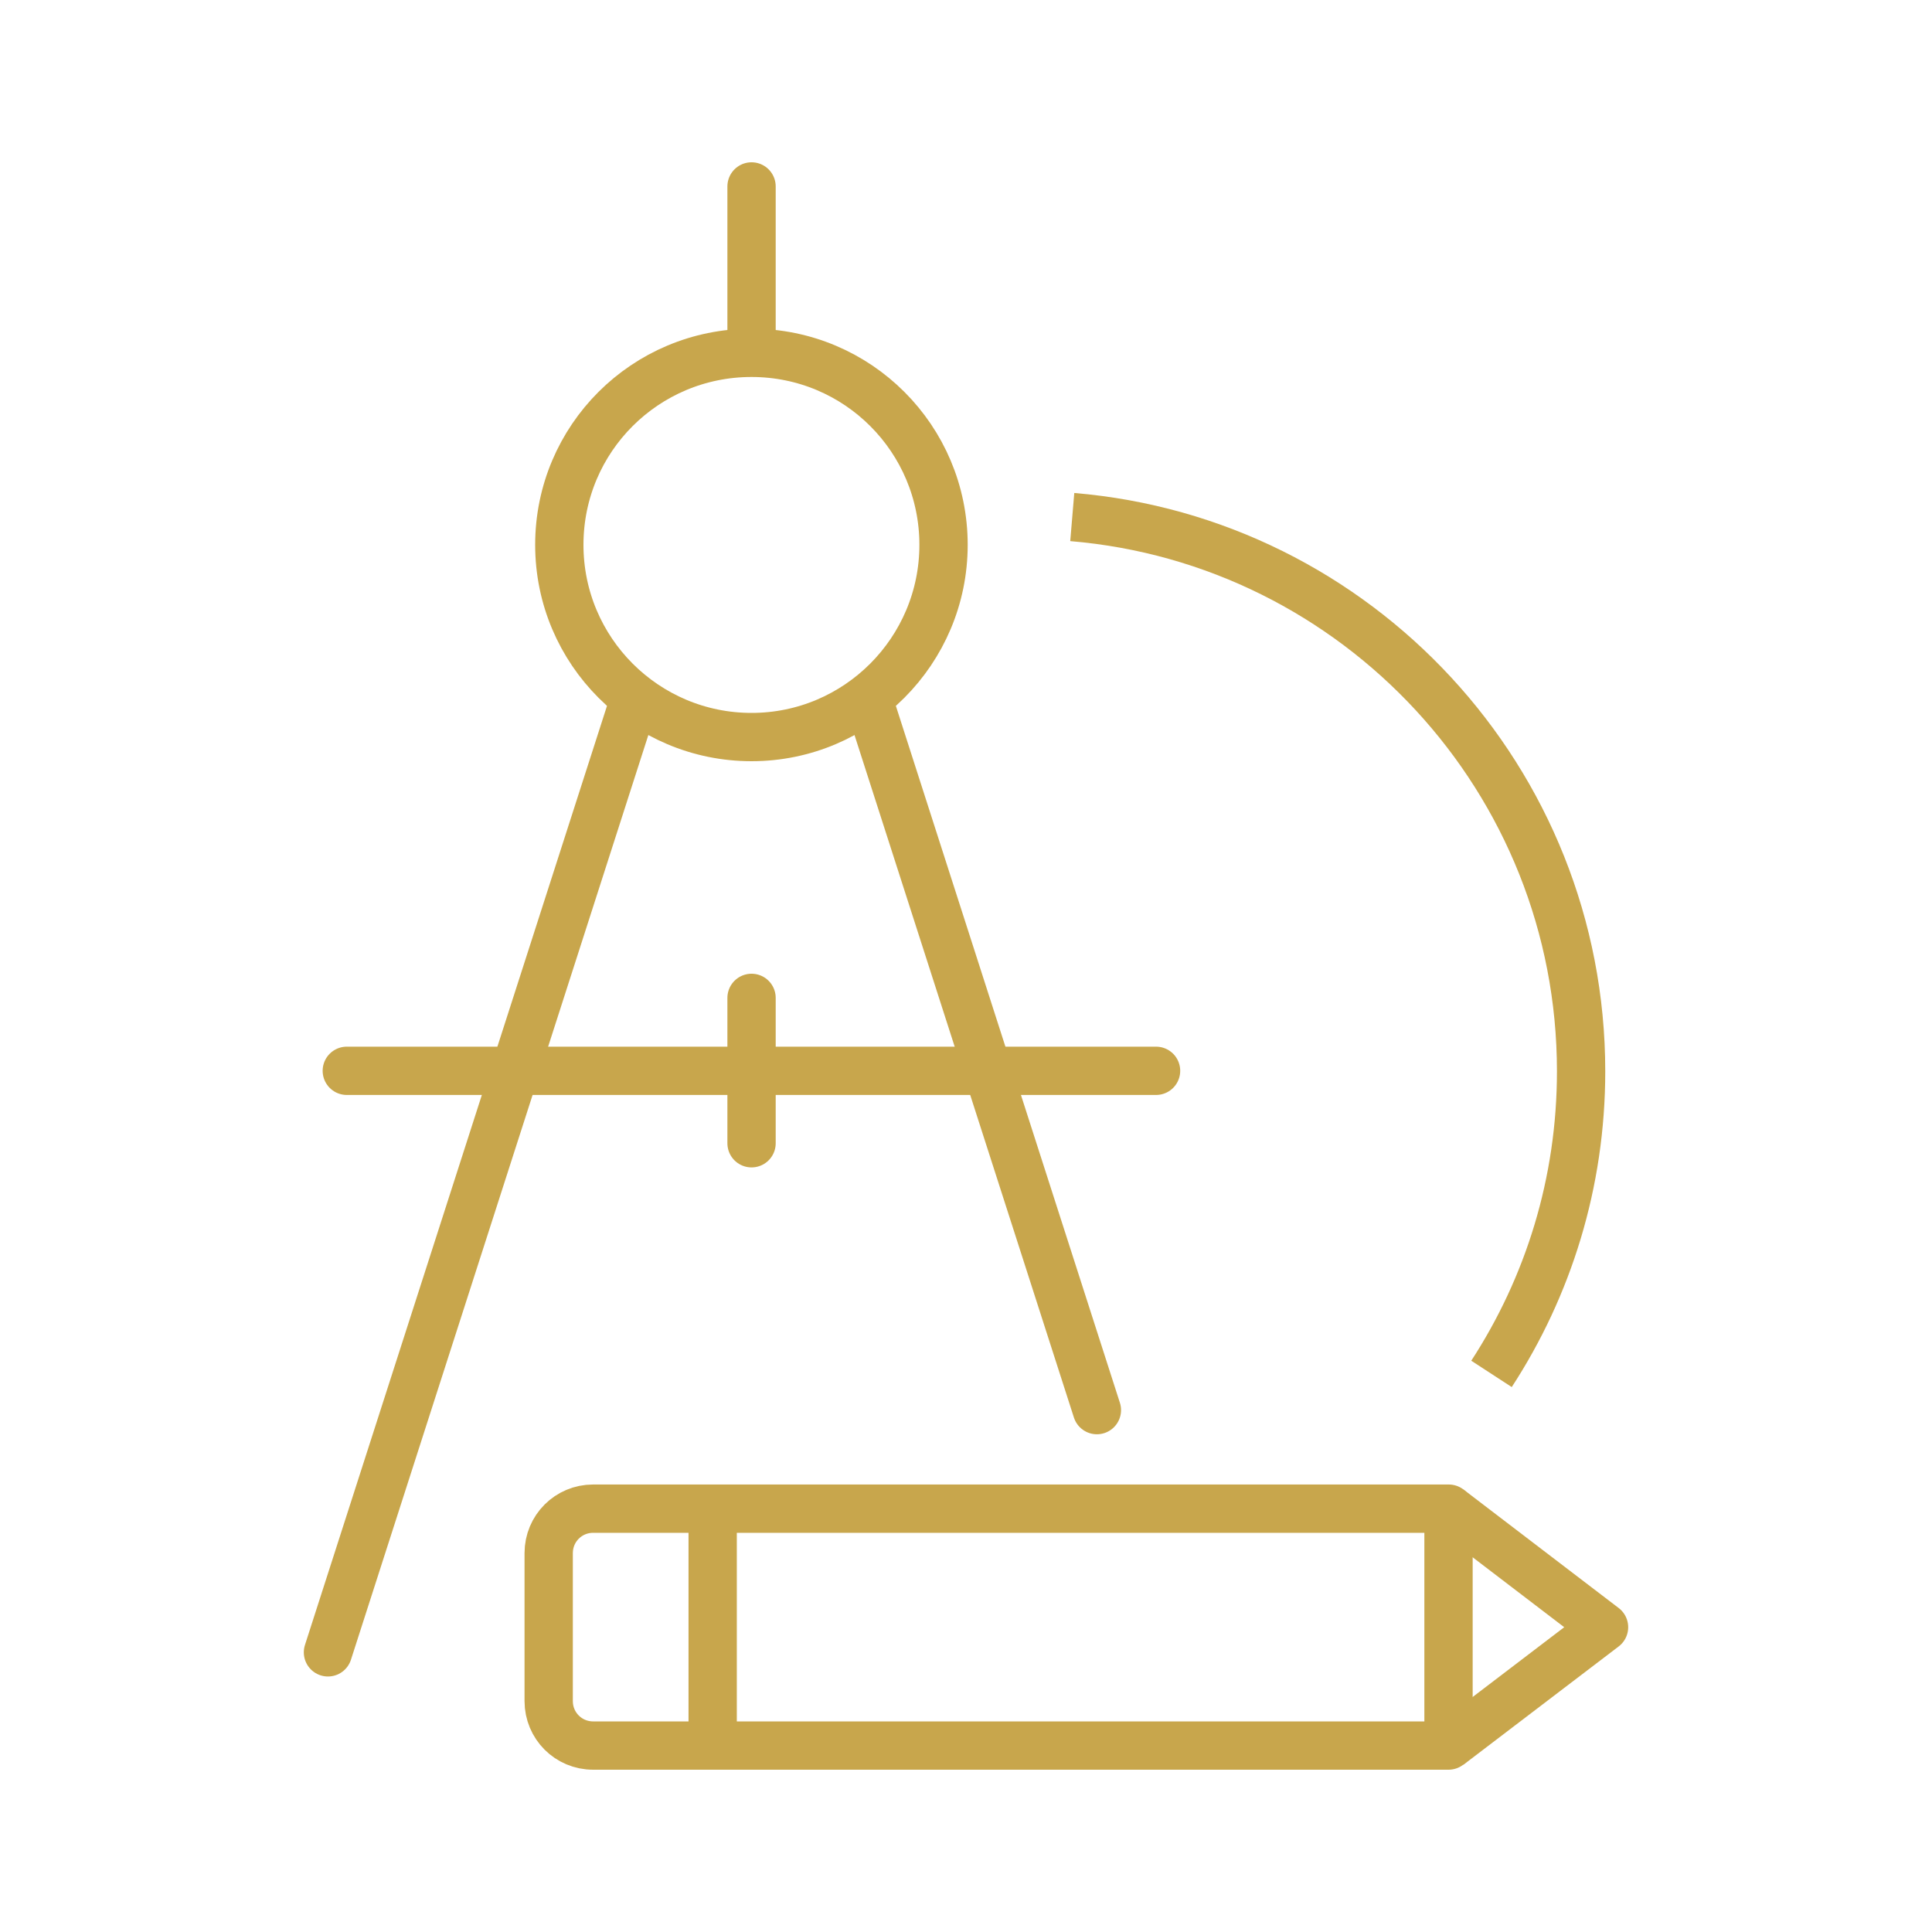
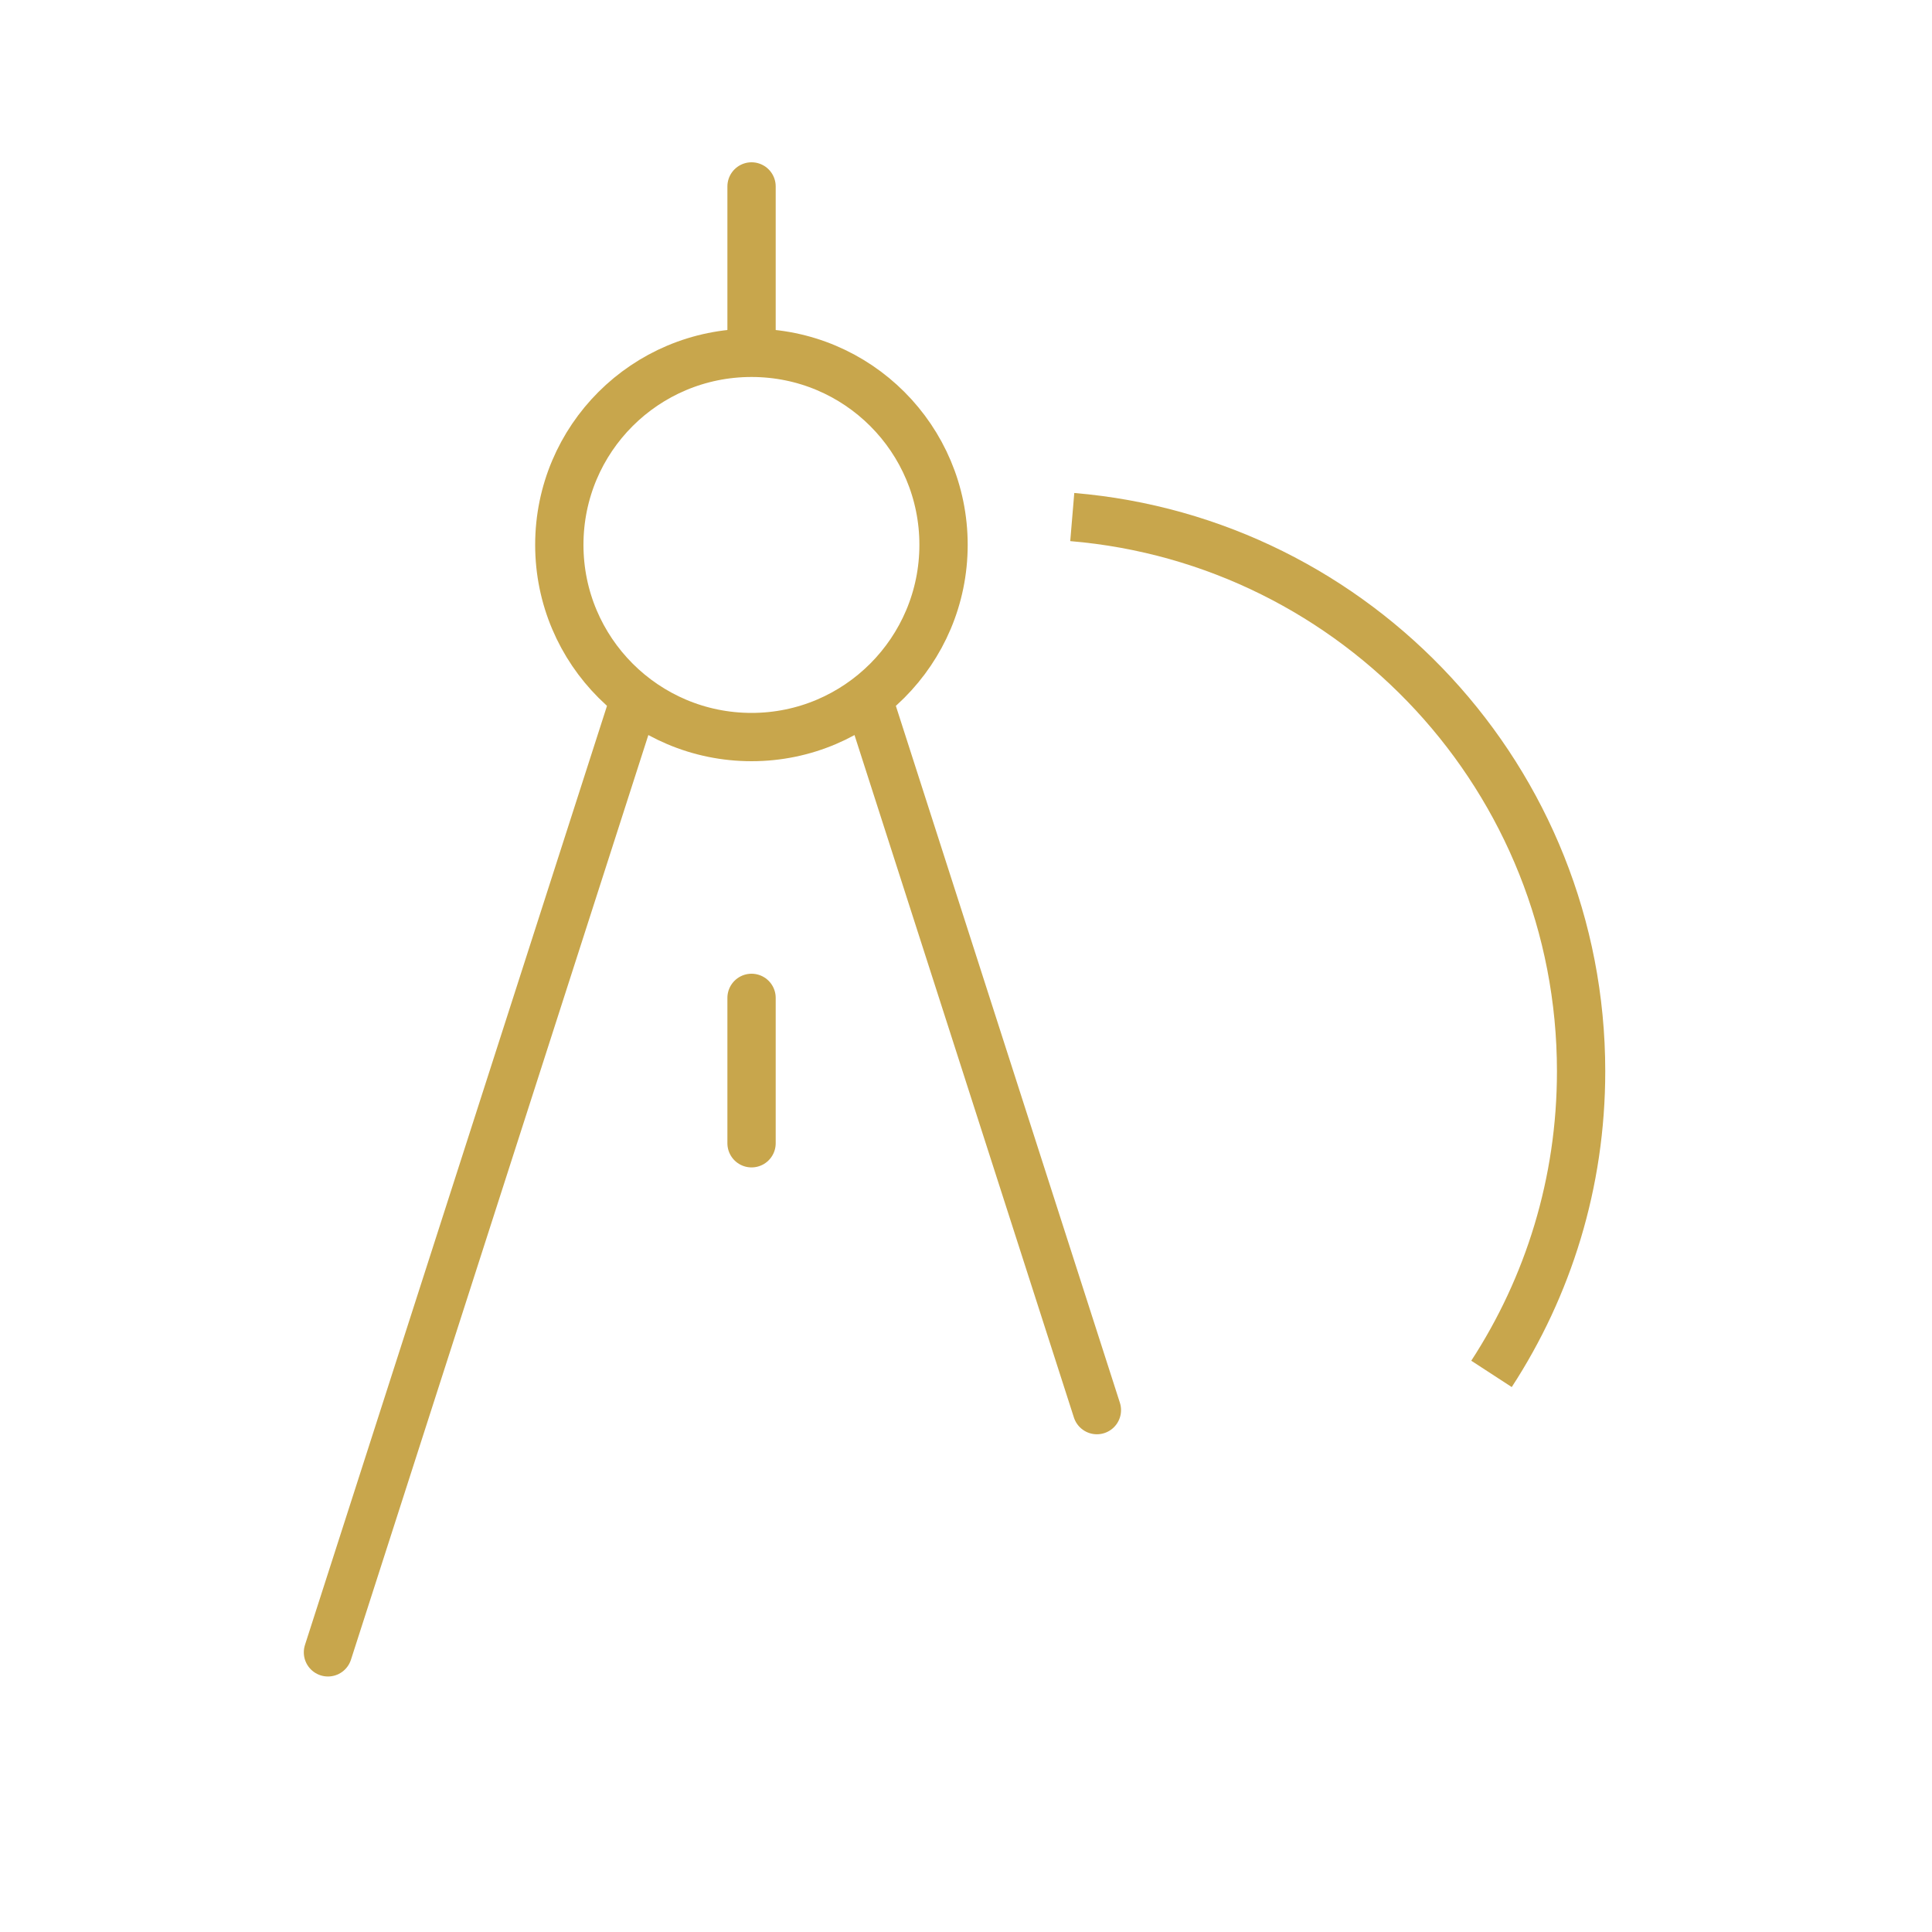
<svg xmlns="http://www.w3.org/2000/svg" id="Icons" viewBox="0 0 80 80">
  <defs>
    <style>.cls-1{stroke-linejoin:round;}.cls-1,.cls-2{fill:none;stroke:#c8a64c;stroke-width:2px;}.cls-2{stroke-linecap:round;stroke-miterlimit:10;}</style>
  </defs>
  <line class="cls-2" x1="45.42" y1="58.39" x2="36.11" y2="29.43" />
  <line class="cls-2" x1="13.58" y1="68.42" x2="26.12" y2="29.43" />
  <path class="cls-2" d="M39.07,22.56c0,4.39-3.56,7.96-7.95,7.96s-7.96-3.56-7.96-7.96,3.56-7.95,7.96-7.95,7.95,3.56,7.95,7.95Z" />
-   <line class="cls-2" x1="14.36" y1="44.34" x2="47.87" y2="44.34" />
  <line class="cls-2" x1="31.12" y1="41.32" x2="31.12" y2="47.34" />
  <line class="cls-2" x1="31.12" y1="13.66" x2="31.12" y2="7.72" />
-   <path class="cls-1" d="M59.99,62.47H24.56c-1.02,0-1.84.82-1.84,1.84v6.13c0,1.02.82,1.84,1.84,1.84h35.42v-9.81Z" />
-   <line class="cls-1" x1="29.51" y1="62.47" x2="29.51" y2="72.28" />
-   <polyline class="cls-1" points="59.99 62.47 66.42 67.38 59.99 72.28" />
  <path class="cls-1" d="M44.4,21.41c11.8.99,21.07,10.89,21.07,22.95,0,4.62-1.36,8.92-3.71,12.53" />
</svg>